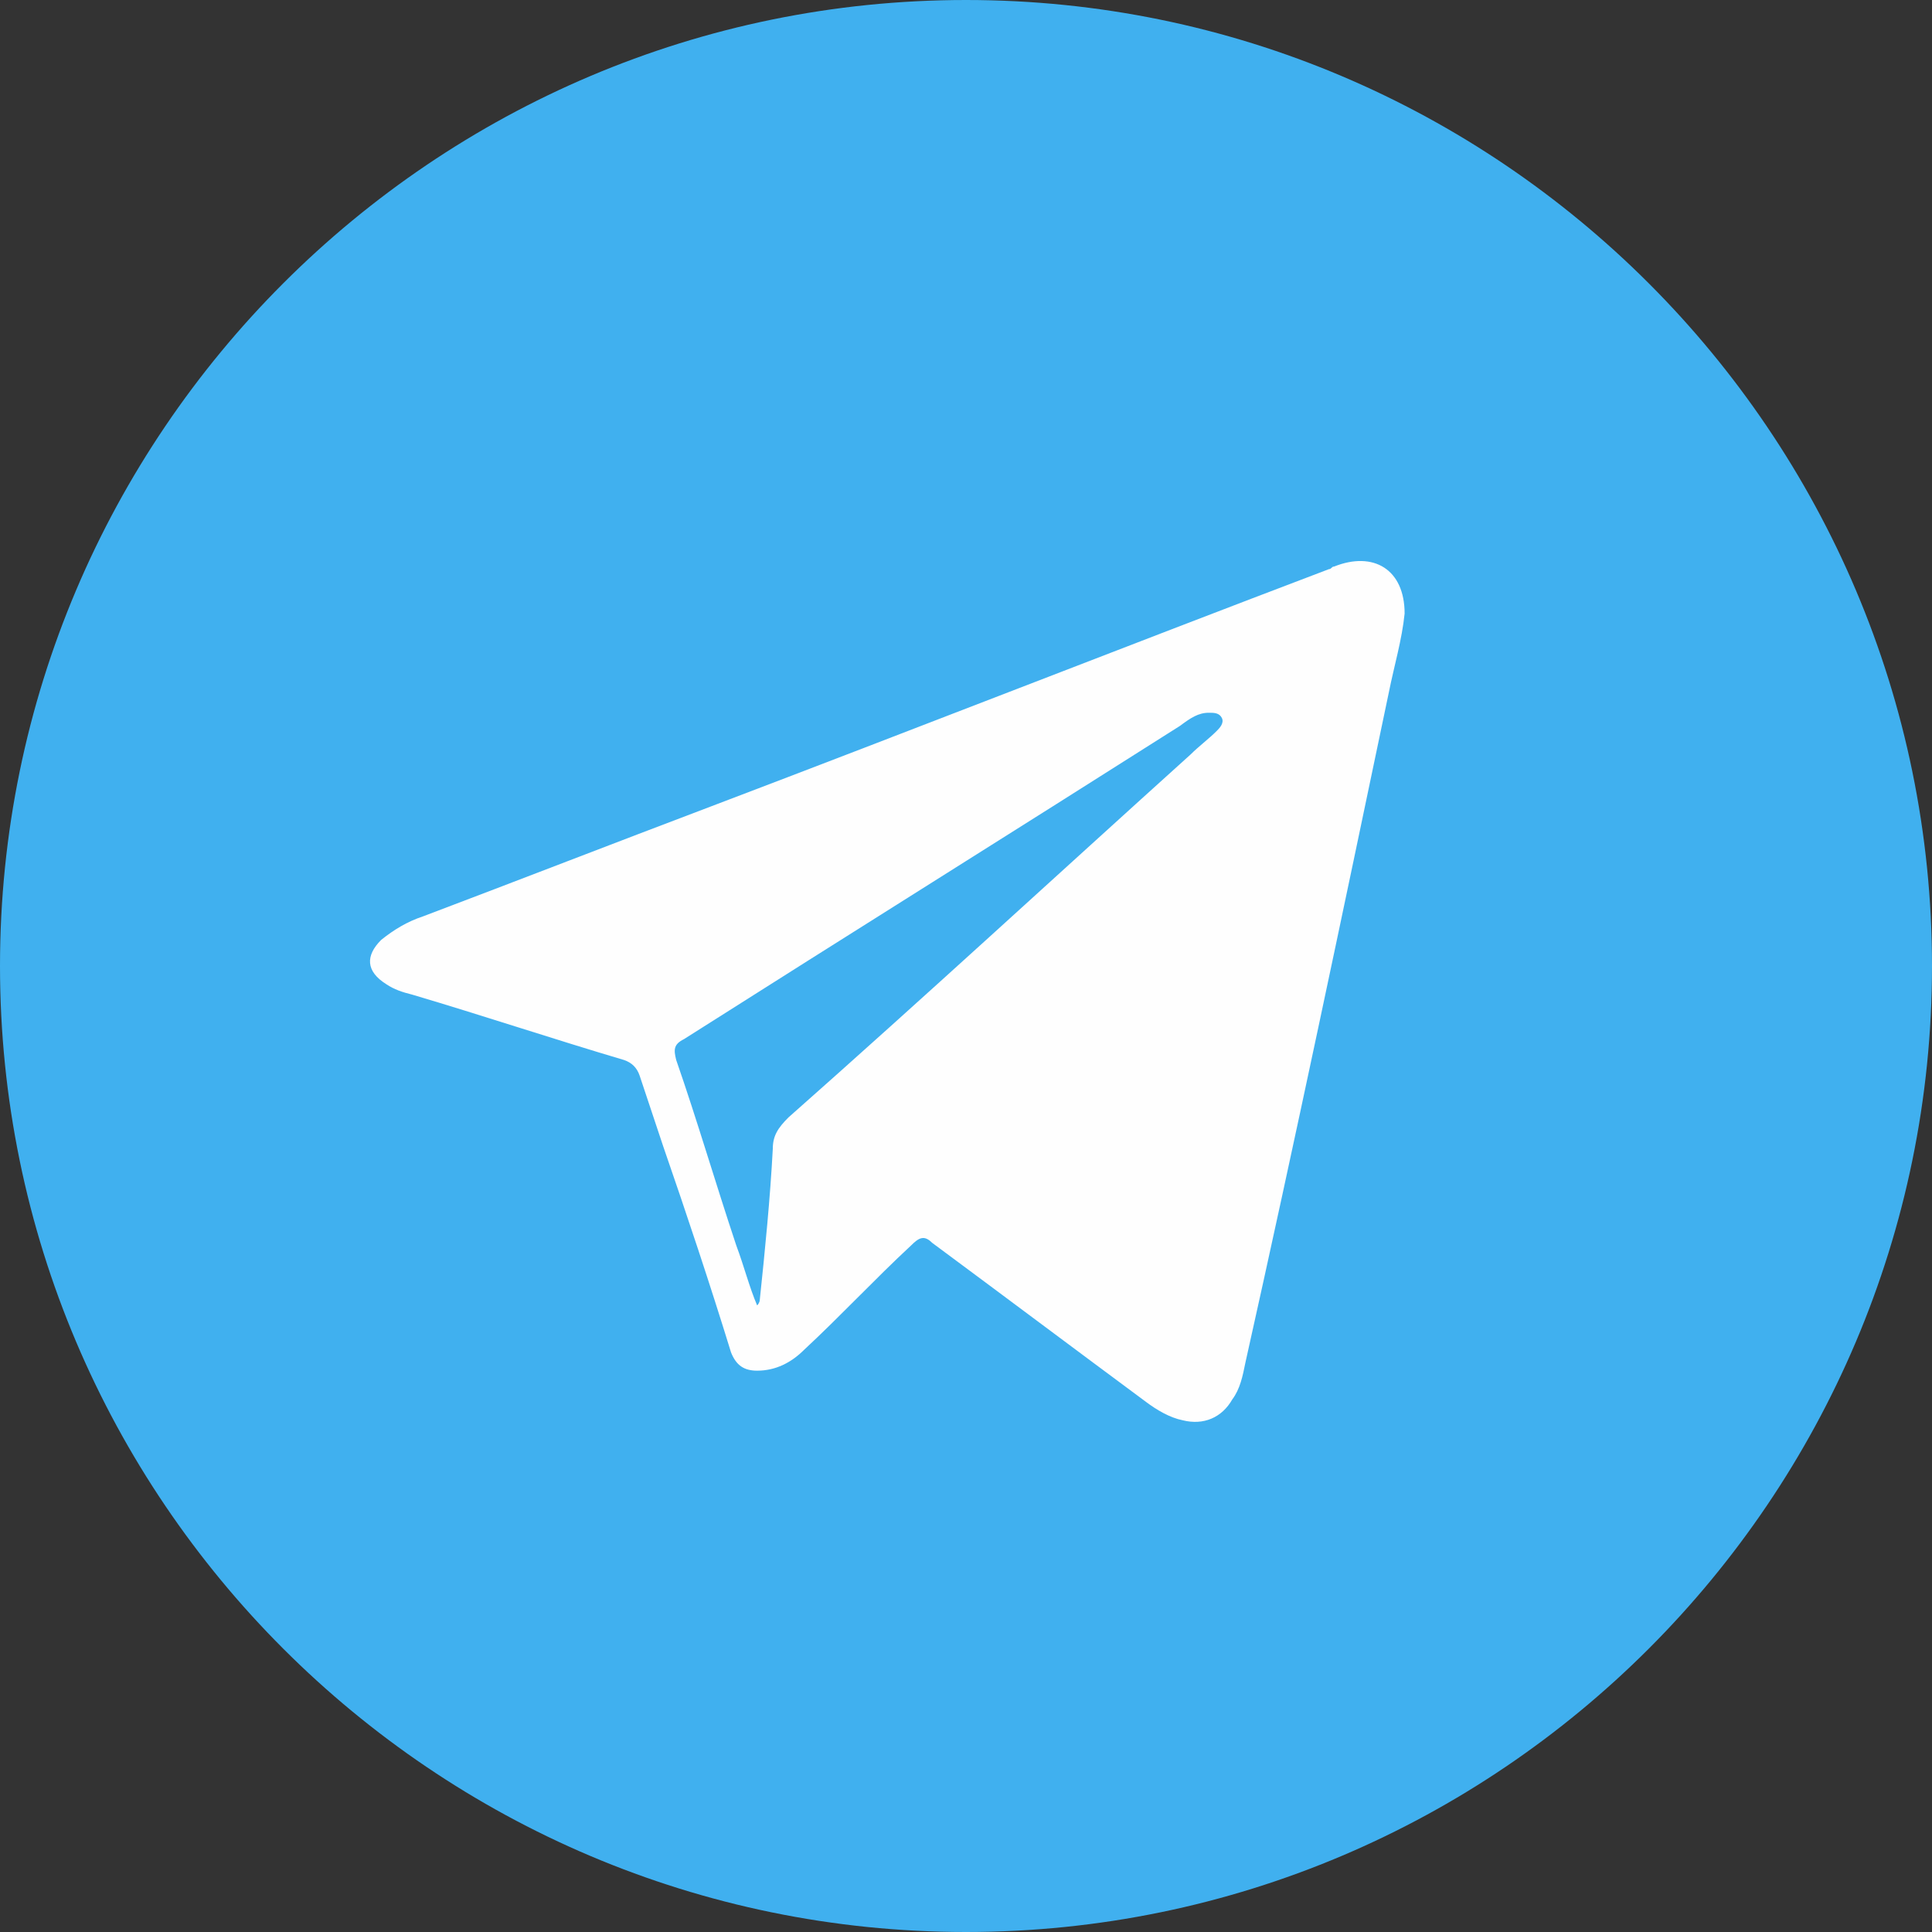
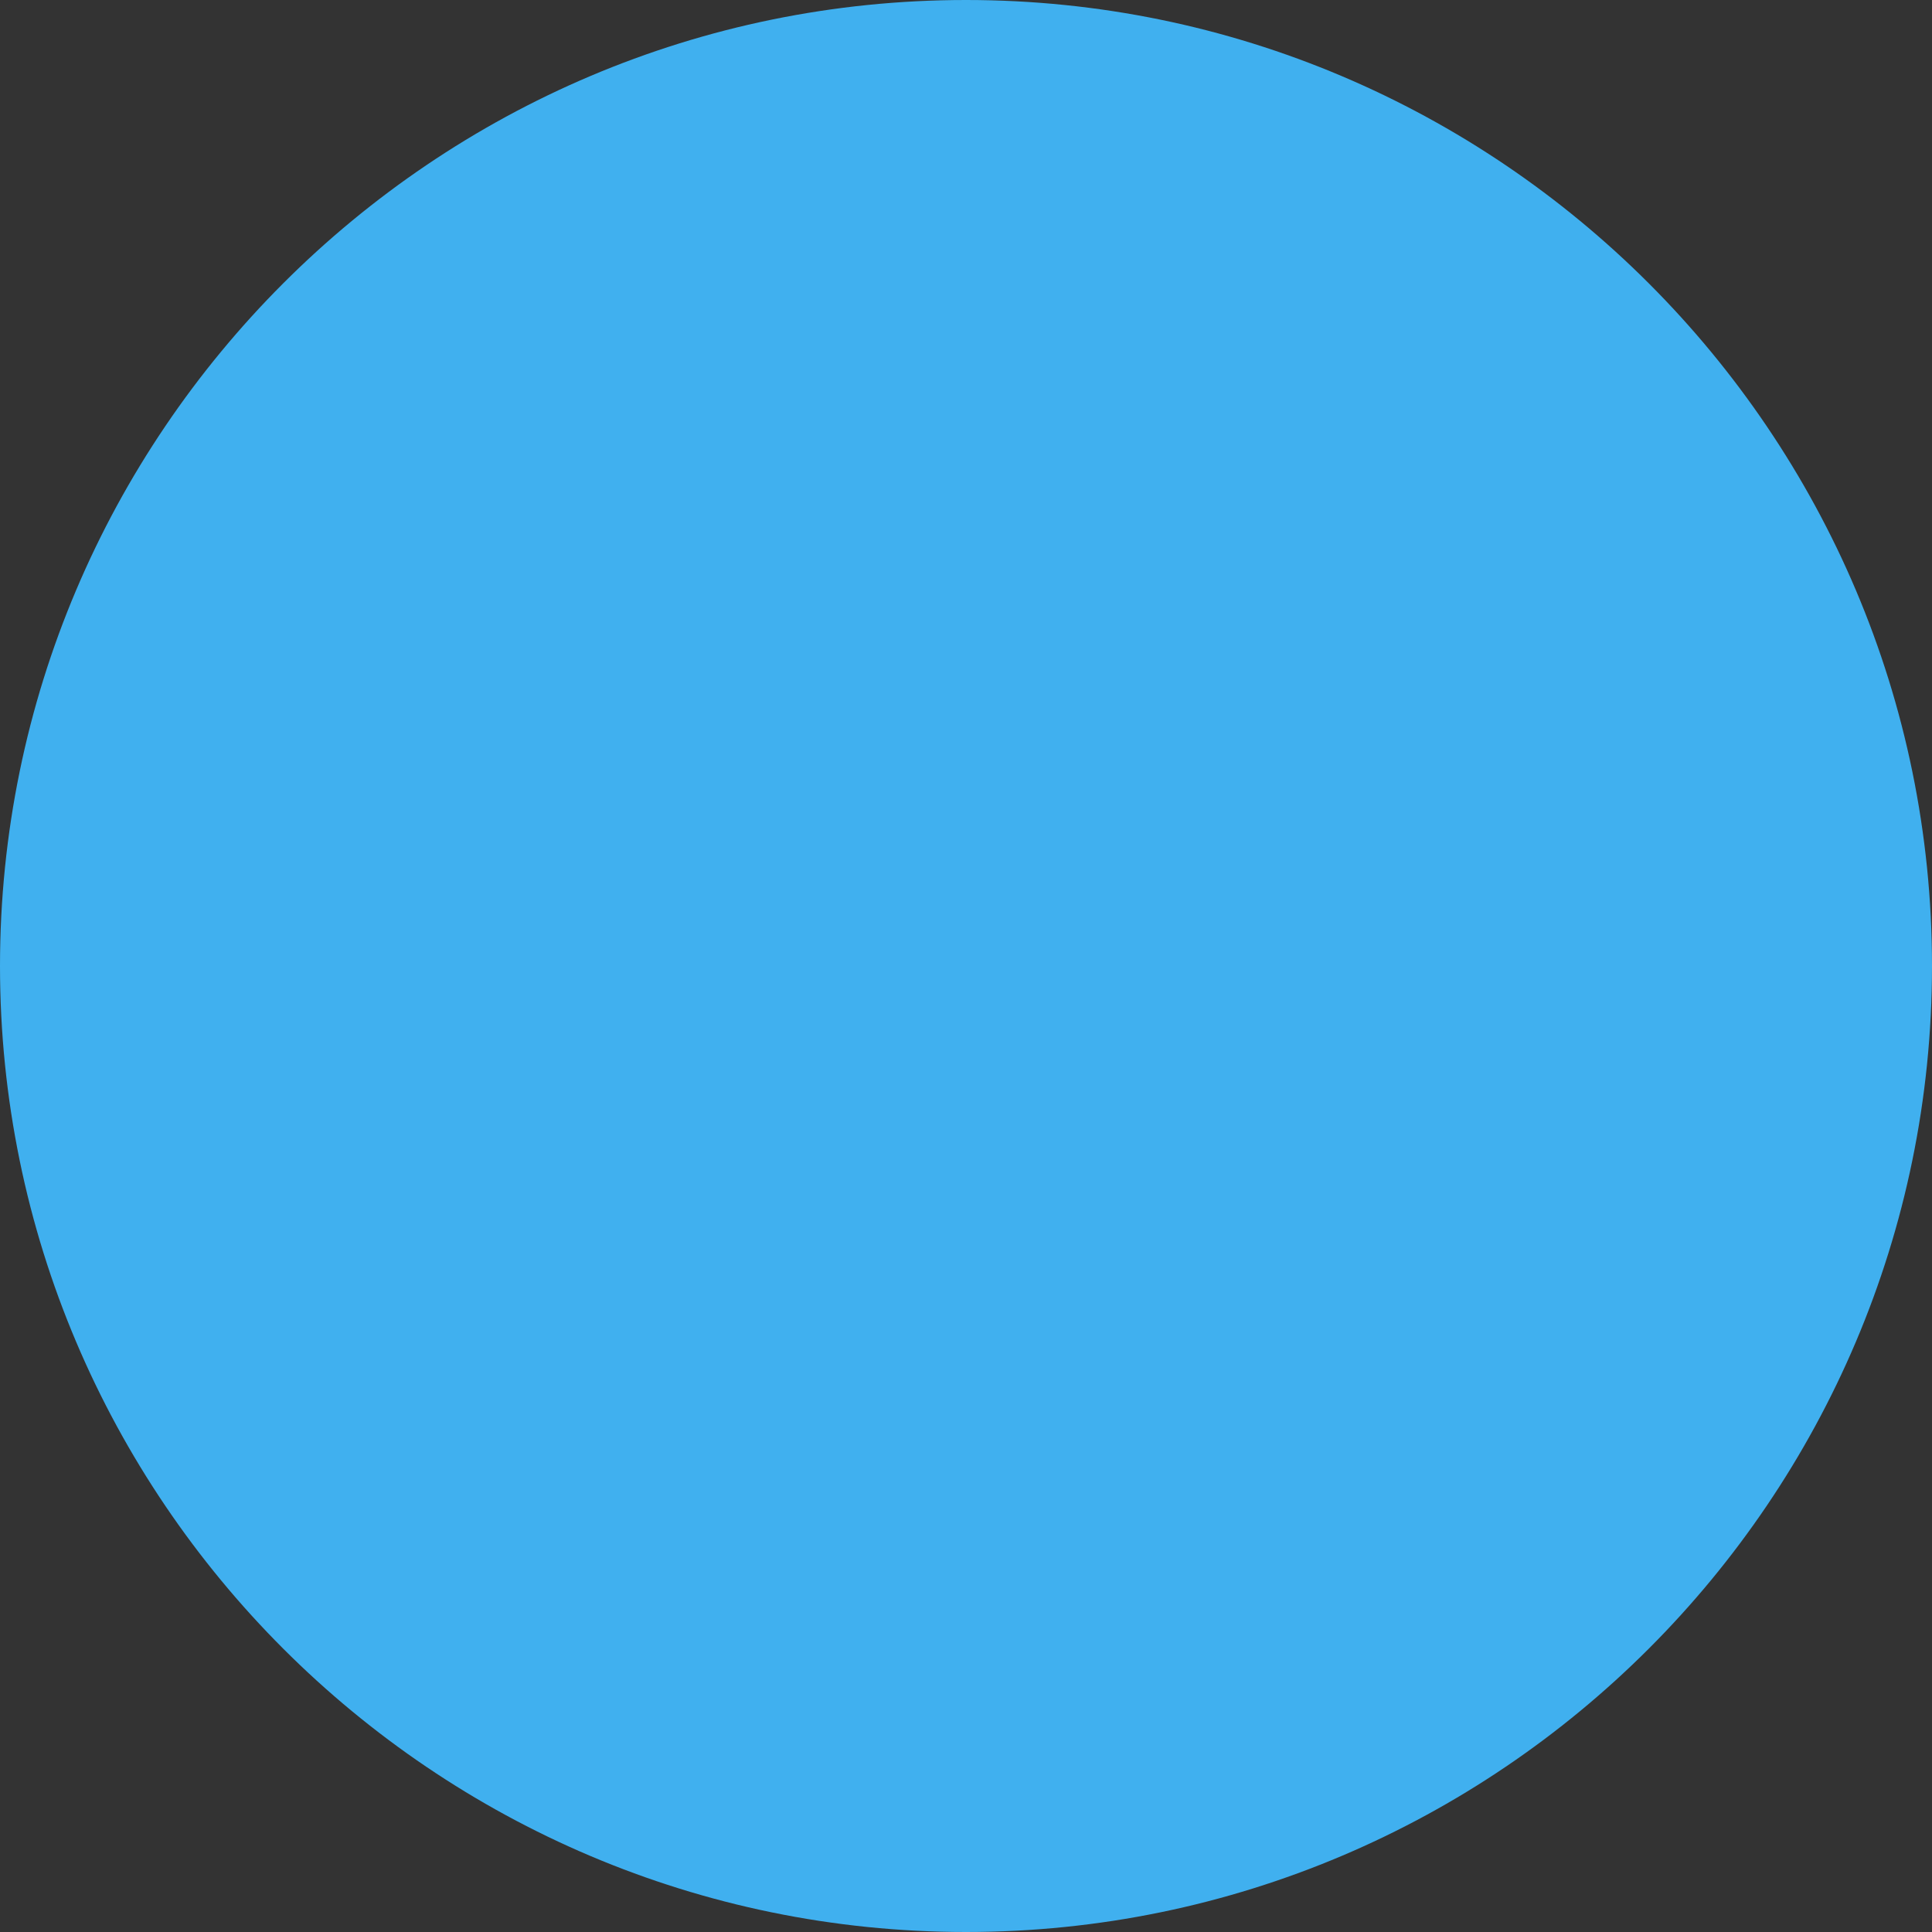
<svg xmlns="http://www.w3.org/2000/svg" id="Слой_1" x="0px" y="0px" viewBox="0 0 74 74" xml:space="preserve">
  <rect x="0" y="0" width="74" height="74" fill="#333333" stroke="none" />
  <path fill="#40B0EF" d="M0,37C0,16.6,16.6,0,37,0c20.4,0,37,16.6,37,37c0,20.4-16.6,37-37,37C16.6,74,0,57.4,0,37z" />
-   <path fill="#FEFEFE" d="M53.8,23.5c-0.1,1-0.4,2-0.6,3c-1.8,8.6-3.6,17.2-5.5,25.7c-0.1,0.5-0.2,1-0.5,1.4c-0.4,0.7-1.1,1-1.9,0.8 c-0.5-0.1-1-0.4-1.4-0.7c-2.7-2-5.5-4.1-8.2-6.1c-0.3-0.3-0.5-0.2-0.8,0.1c-1.4,1.3-2.7,2.7-4.1,4c-0.5,0.5-1.1,0.8-1.8,0.8 c-0.5,0-0.8-0.2-1-0.7c-0.8-2.6-1.7-5.3-2.6-7.9c-0.3-0.9-0.6-1.8-0.9-2.7c-0.1-0.3-0.3-0.5-0.6-0.6c-2.7-0.8-5.4-1.7-8.1-2.5 c-0.4-0.1-0.7-0.2-1-0.4c-0.8-0.5-0.8-1.1-0.2-1.7c0.5-0.4,1-0.7,1.6-0.9c3.7-1.4,7.3-2.8,11-4.2c7.9-3,15.8-6.1,23.7-9.1 c0.1,0,0.1-0.1,0.2-0.1C52.6,21.1,53.8,21.8,53.8,23.5z M29,50c0.1-0.1,0.1-0.2,0.1-0.2c0.2-1.9,0.4-3.9,0.5-5.8 c0-0.5,0.2-0.8,0.6-1.2c5.2-4.6,10.3-9.3,15.4-13.9c0.3-0.3,0.7-0.6,1-0.9c0.1-0.1,0.3-0.3,0.2-0.5c-0.1-0.2-0.3-0.2-0.5-0.2 c-0.4,0-0.7,0.2-1.1,0.5c-6.3,4-12.7,8-19,12c-0.4,0.2-0.4,0.4-0.3,0.8c0.8,2.3,1.5,4.7,2.3,7.1C28.5,48.5,28.7,49.3,29,50z" />
</svg>